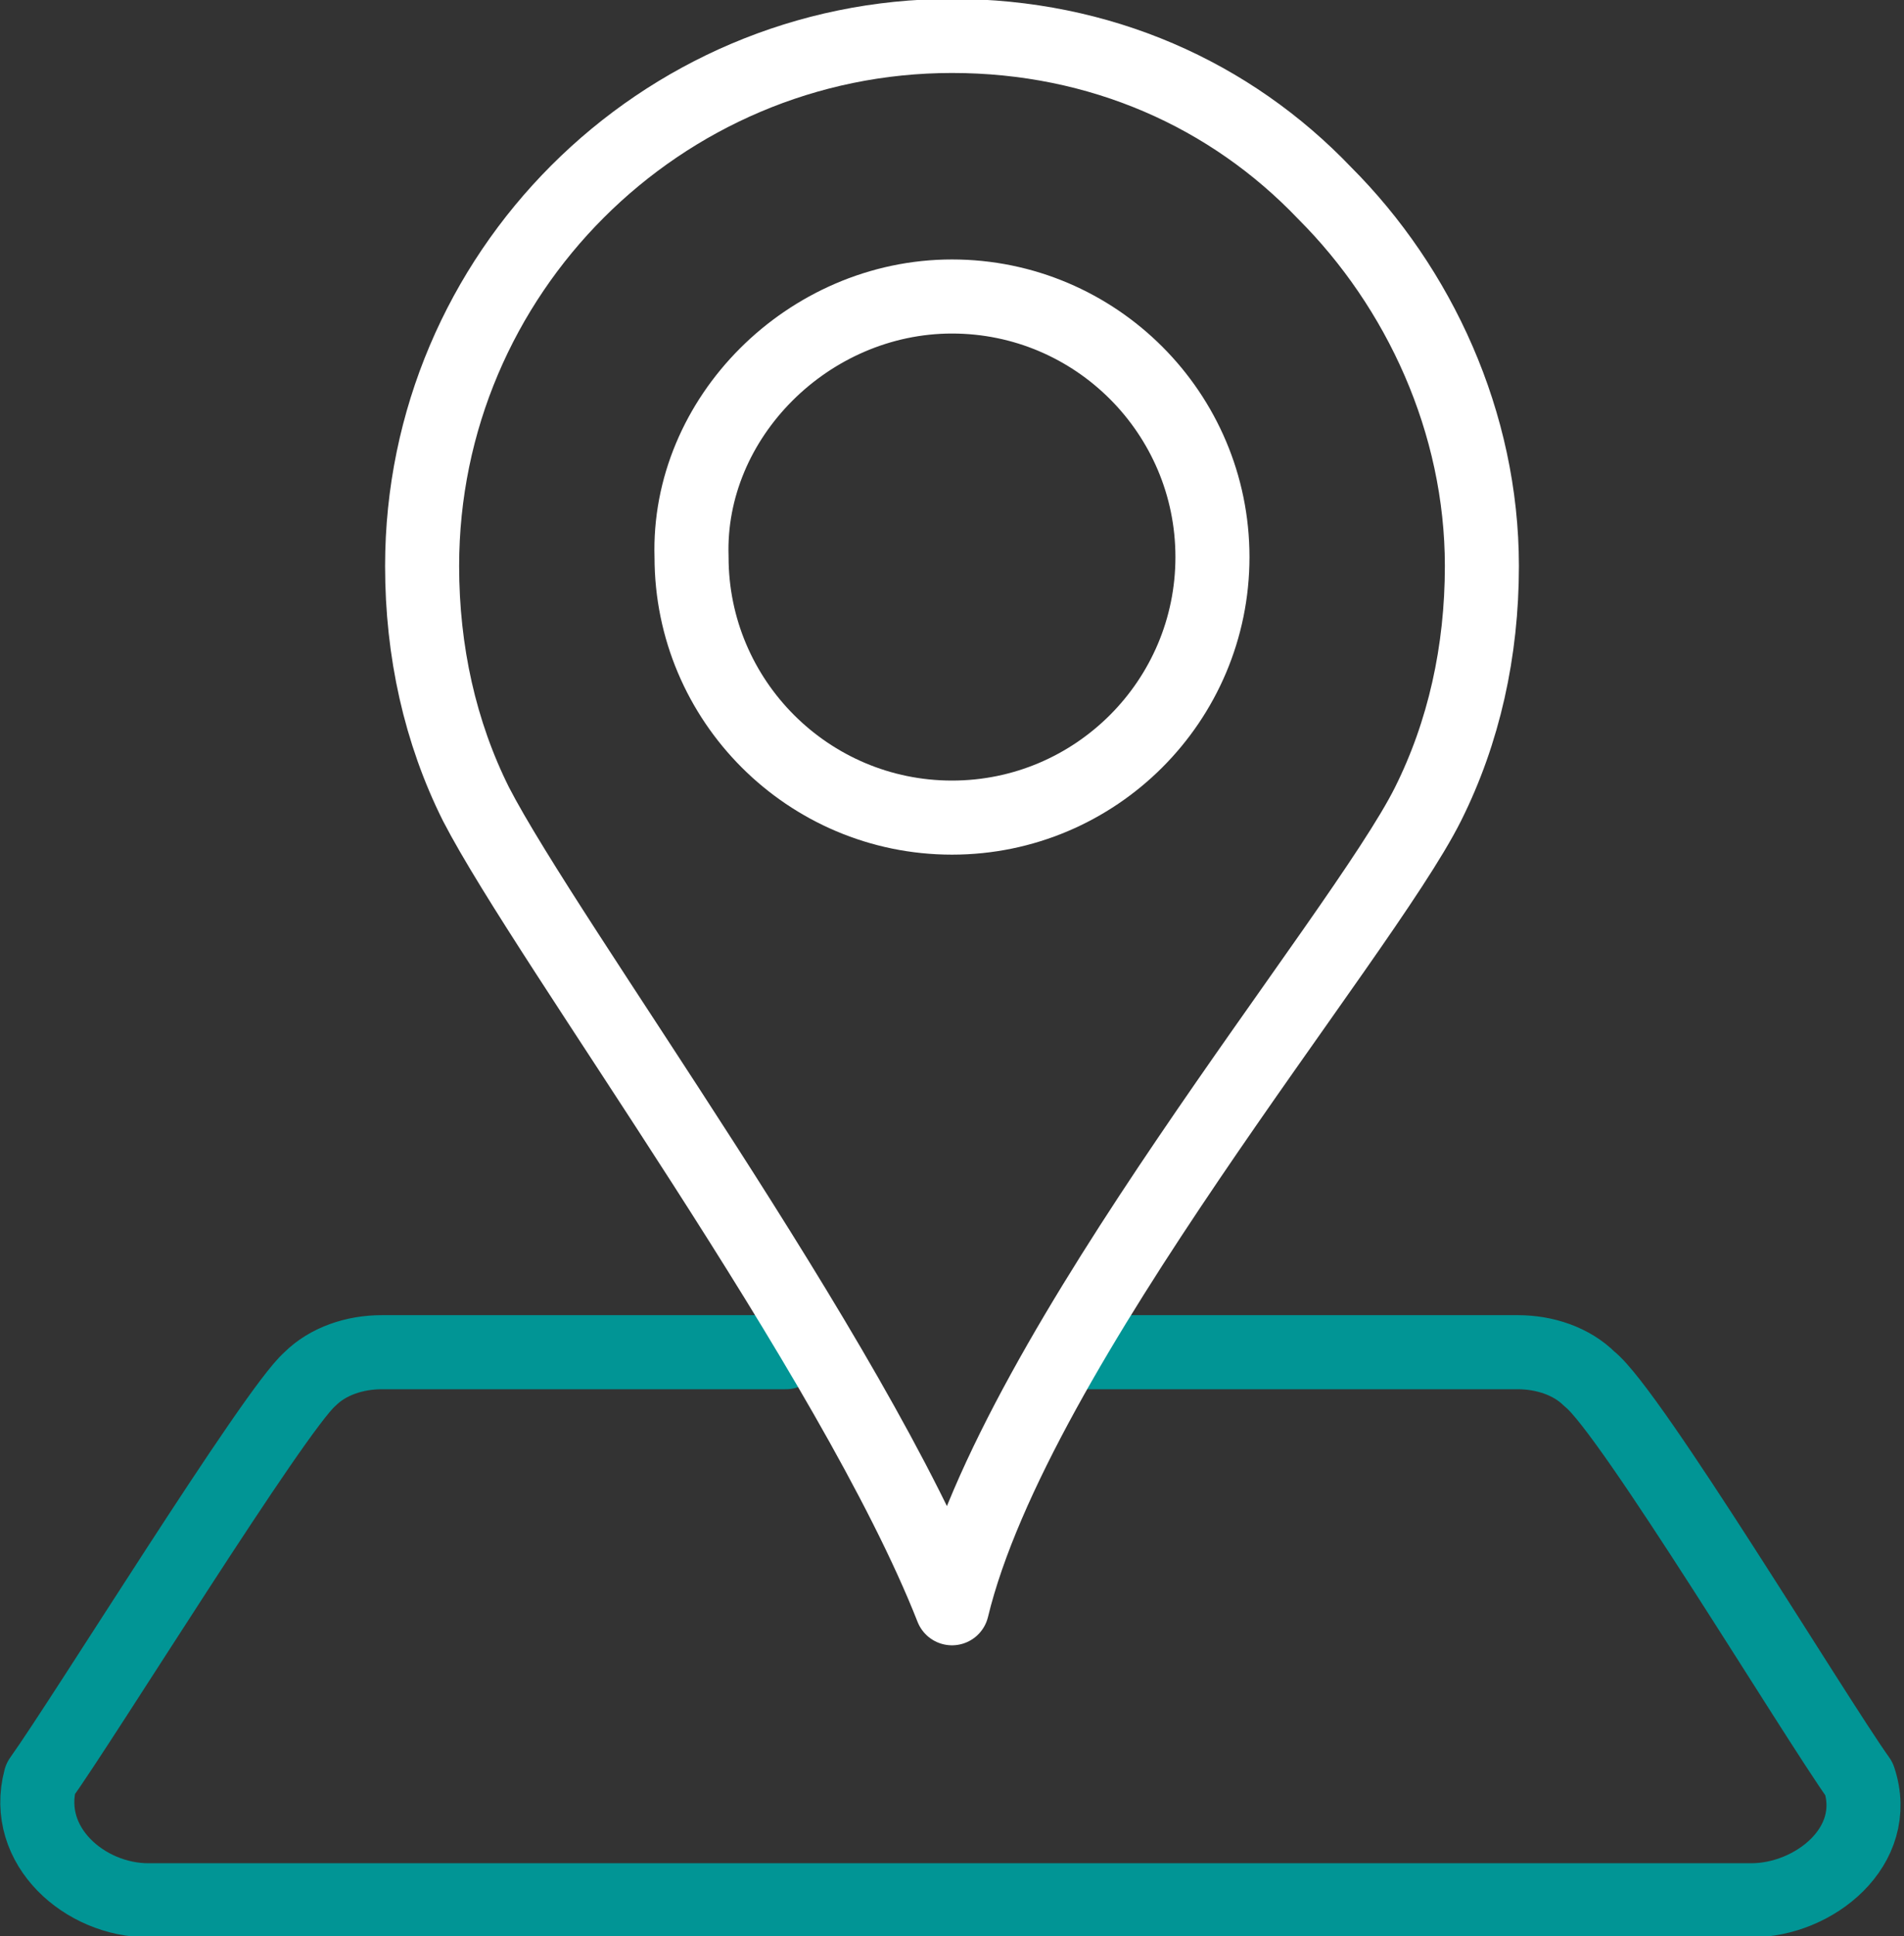
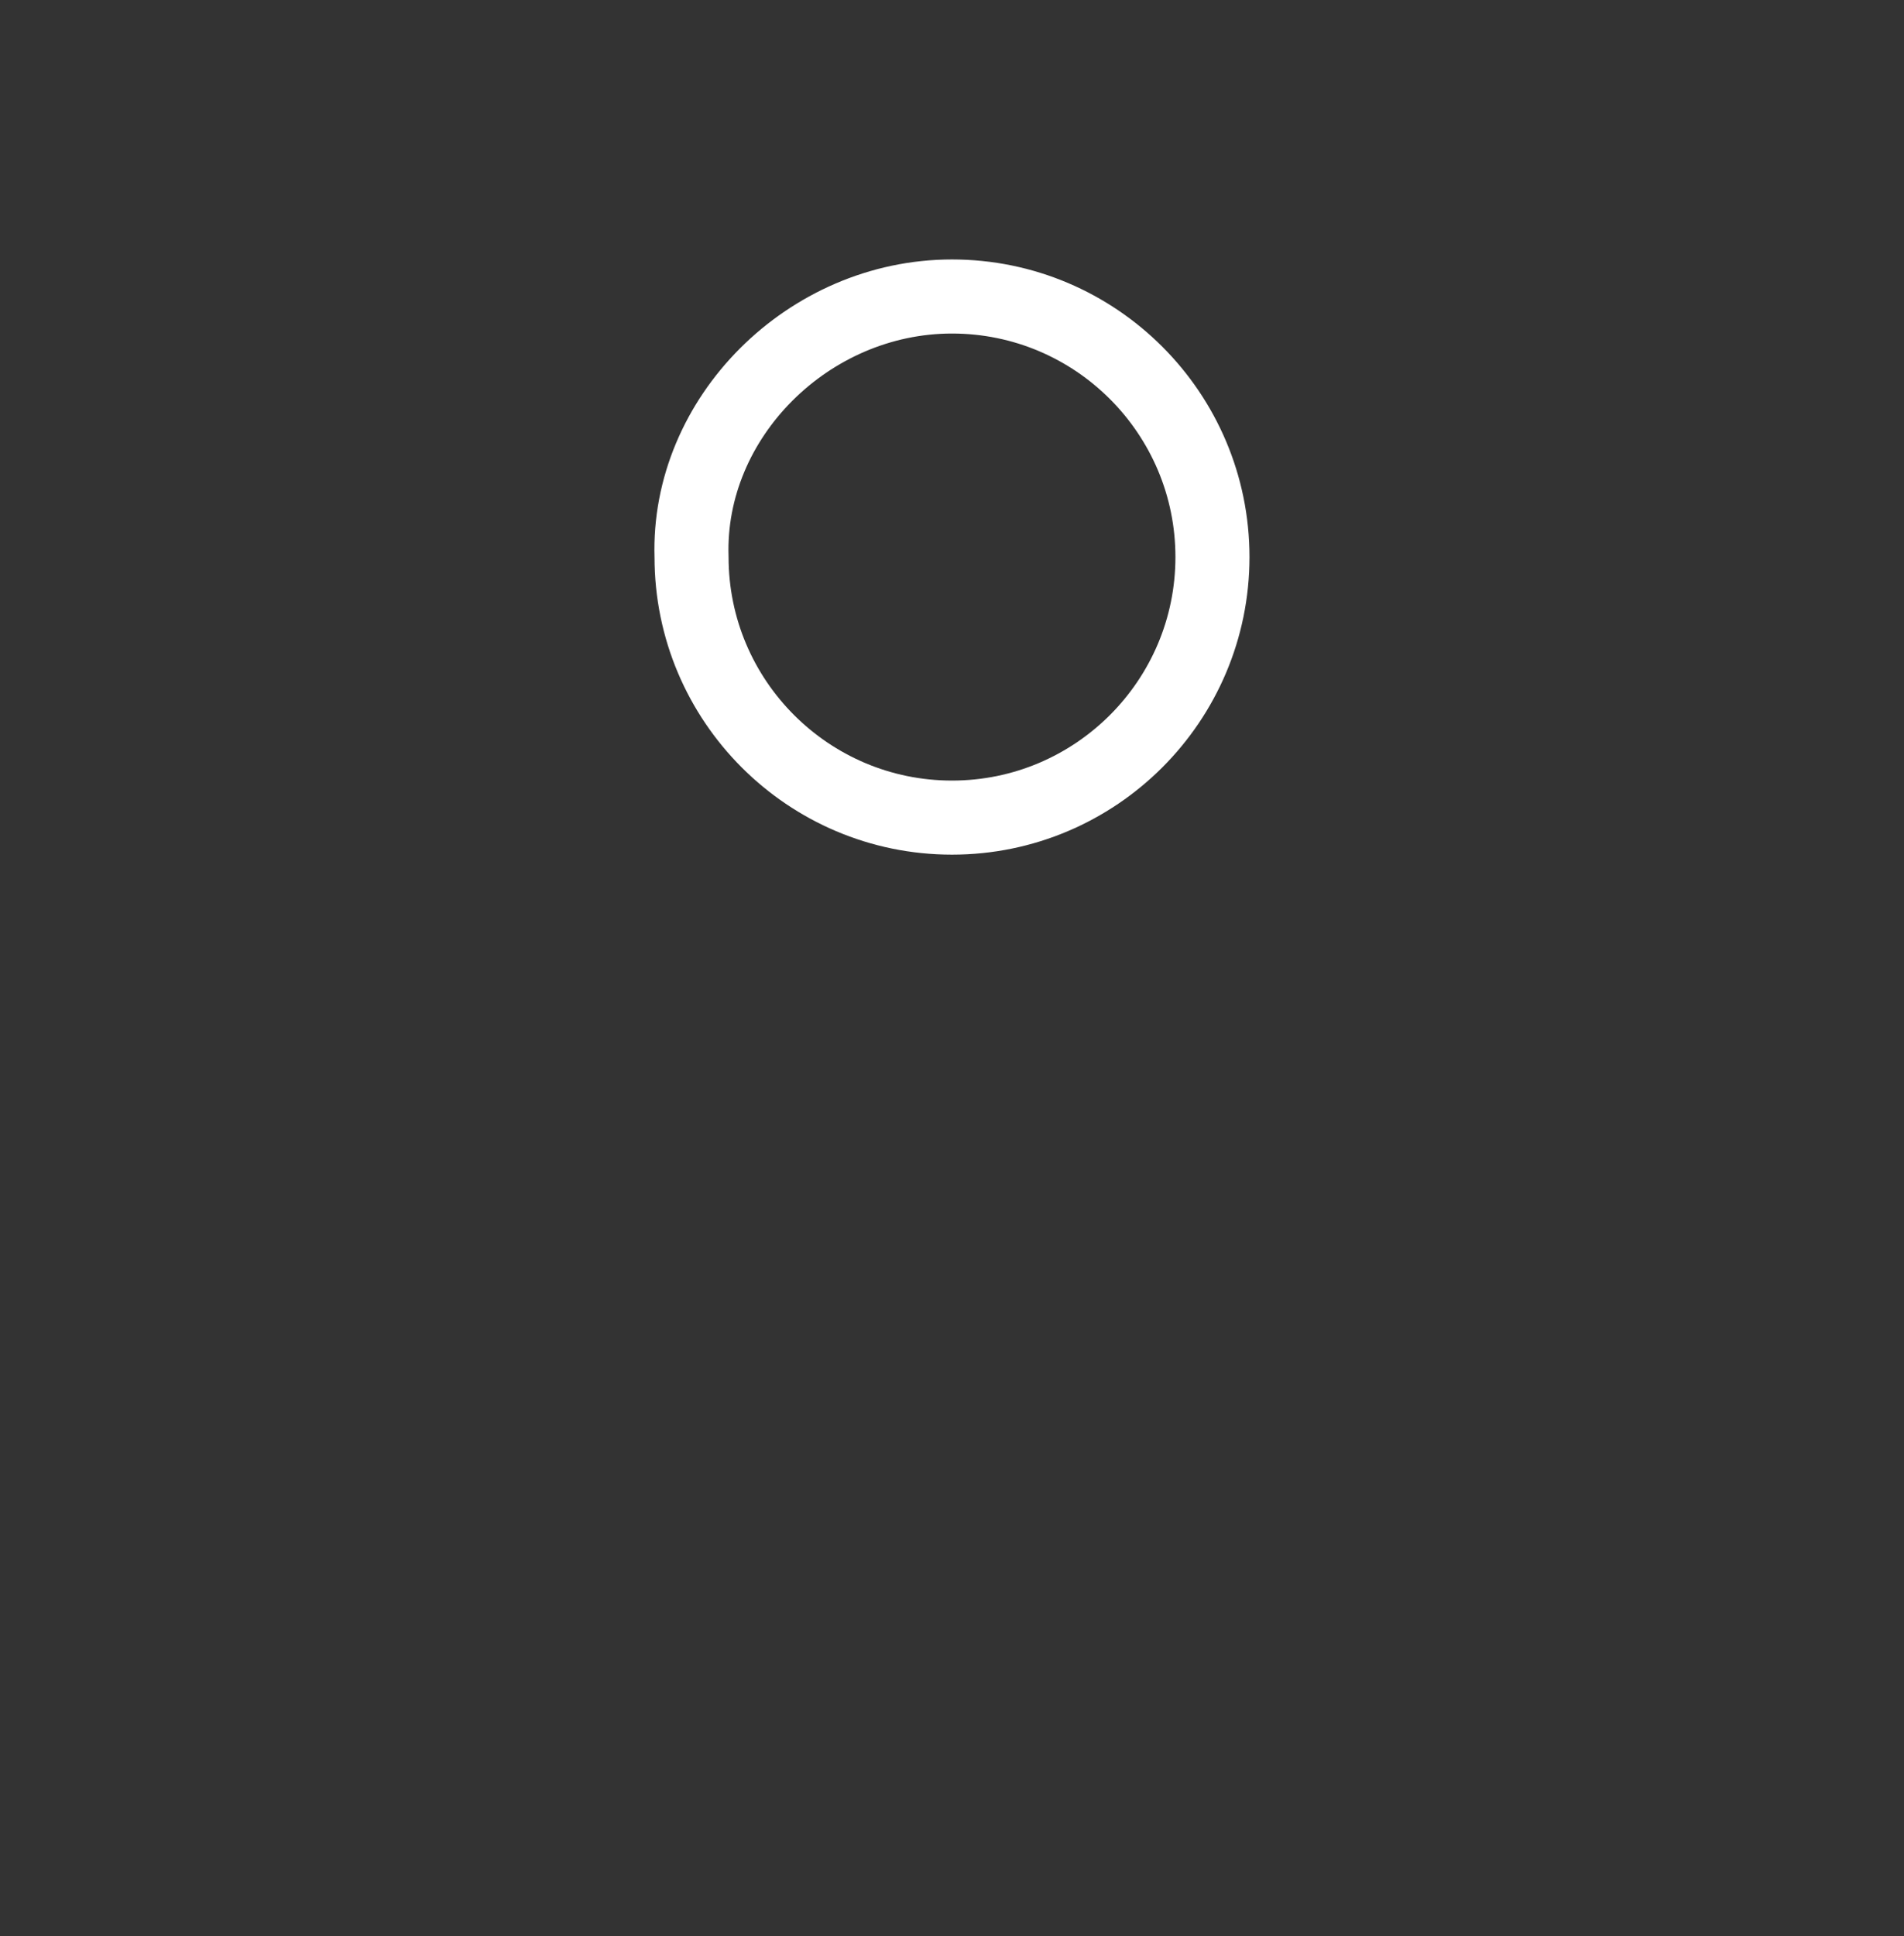
<svg xmlns="http://www.w3.org/2000/svg" version="1.1" id="Layer_1" x="0px" y="0px" viewBox="0 0 42.4 43.1" style="enable-background:new 0 0 42.4 43.1;" xml:space="preserve">
  <rect x="0" y="0" width="42.4" height="43.1" fill="#333333" stroke="none" />
  <style type="text/css">
	.st0{fill:none;stroke:#FFFFFF;stroke-width:2.33;stroke-linecap:round;stroke-linejoin:round;stroke-miterlimit:22.926;}
	.st1{fill:none;stroke:#039595;stroke-width:2.33;stroke-linecap:round;stroke-linejoin:round;stroke-miterlimit:22.926;}
	.st2{fill:none;stroke:#019595;stroke-width:1.649;stroke-linecap:round;stroke-linejoin:round;stroke-miterlimit:22.926;}
	.st3{fill:none;stroke:#FFFFFF;stroke-width:1.649;stroke-linecap:round;stroke-linejoin:round;stroke-miterlimit:22.926;}
</style>
  <g>
-     <path class="st2" d="M17.5,30.1h-9c-0.6,0-1.2,0.2-1.6,0.6c-0.8,0.7-5,7.5-6,8.9c-0.4,1.5,1,2.7,2.4,2.7h35.7   c1.4,0,2.9-1.2,2.4-2.7c-1-1.4-5.1-8.2-6-8.9c-0.4-0.4-1-0.6-1.6-0.6H24" />
-     <path class="st3" d="M21.2,0.8c3.3,0,6.2,1.3,8.3,3.5c2.1,2.1,3.5,5.1,3.5,8.3c0,1.9-0.4,3.7-1.2,5.3c-1.5,3-9.2,12.1-10.6,17.9   c-2.2-5.6-9-14.8-10.6-17.9c-0.8-1.6-1.2-3.4-1.2-5.3C9.4,6.1,14.7,0.8,21.2,0.8L21.2,0.8z" />
    <path class="st3" d="M21.2,6.6c3.2,0,5.8,2.6,5.8,5.8c0,3.2-2.6,5.8-5.8,5.8c-3.2,0-5.8-2.6-5.8-5.8C15.3,9.3,18,6.6,21.2,6.6   L21.2,6.6z" />
  </g>
</svg>